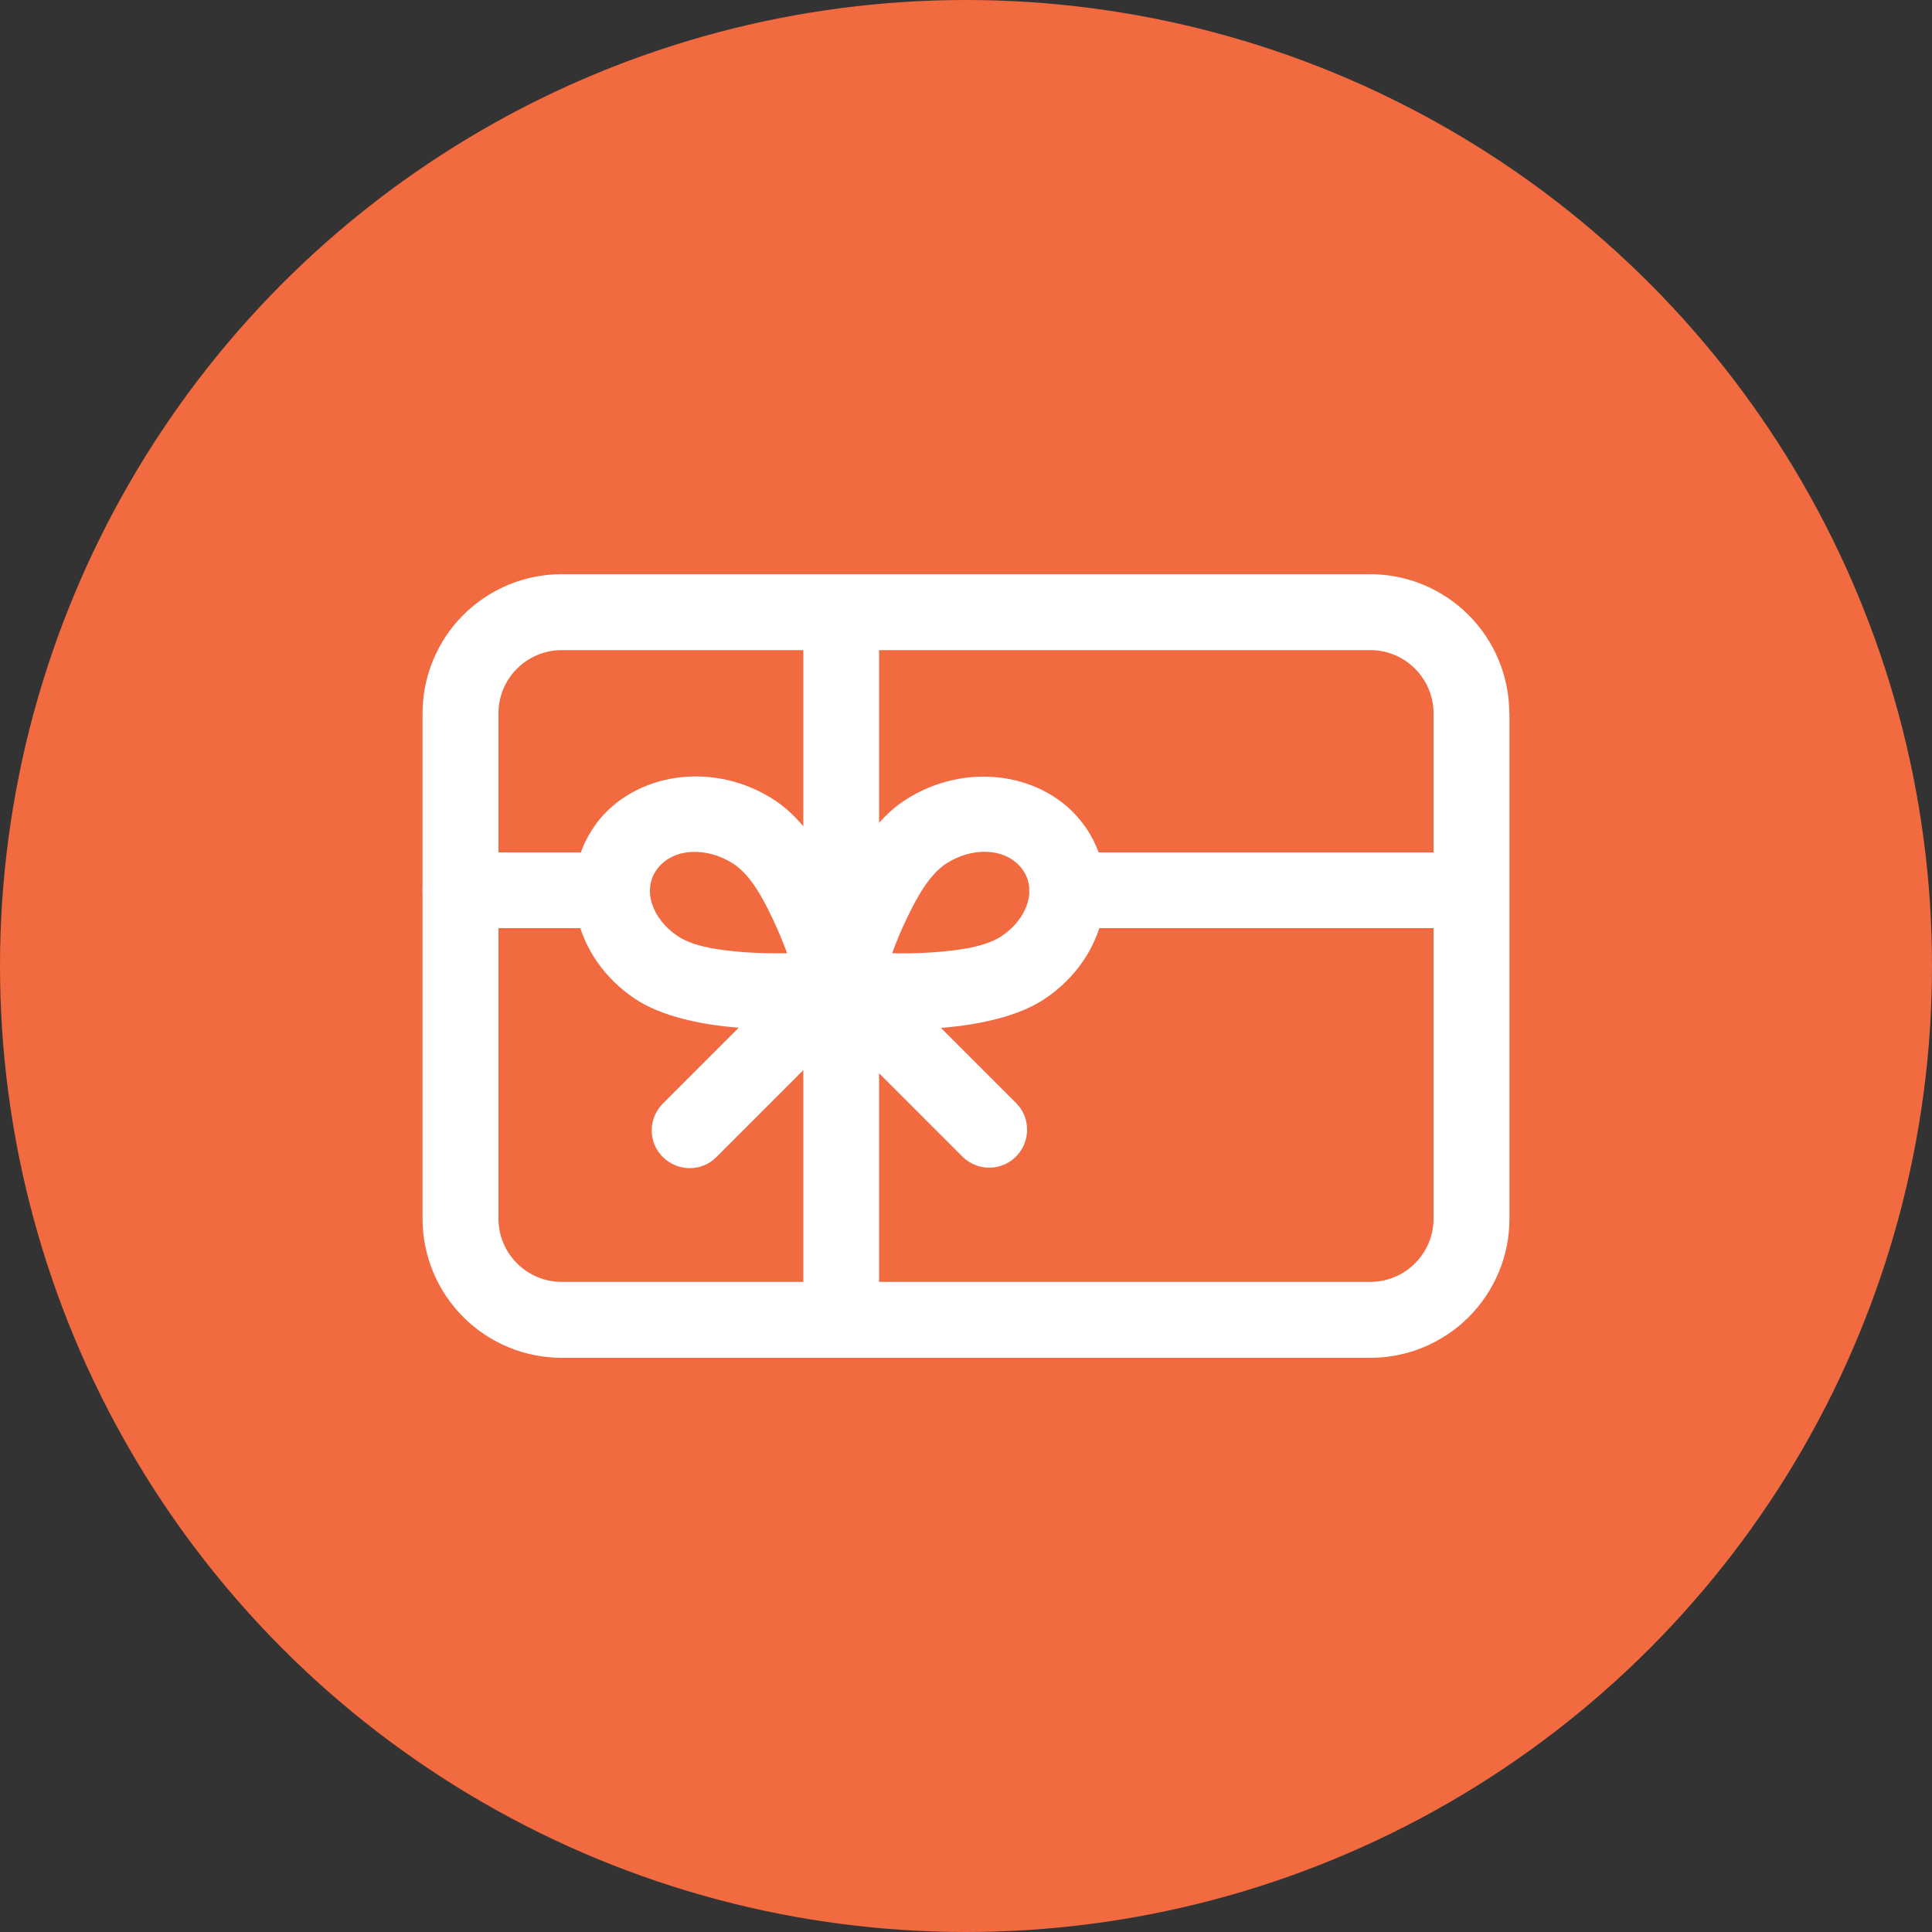
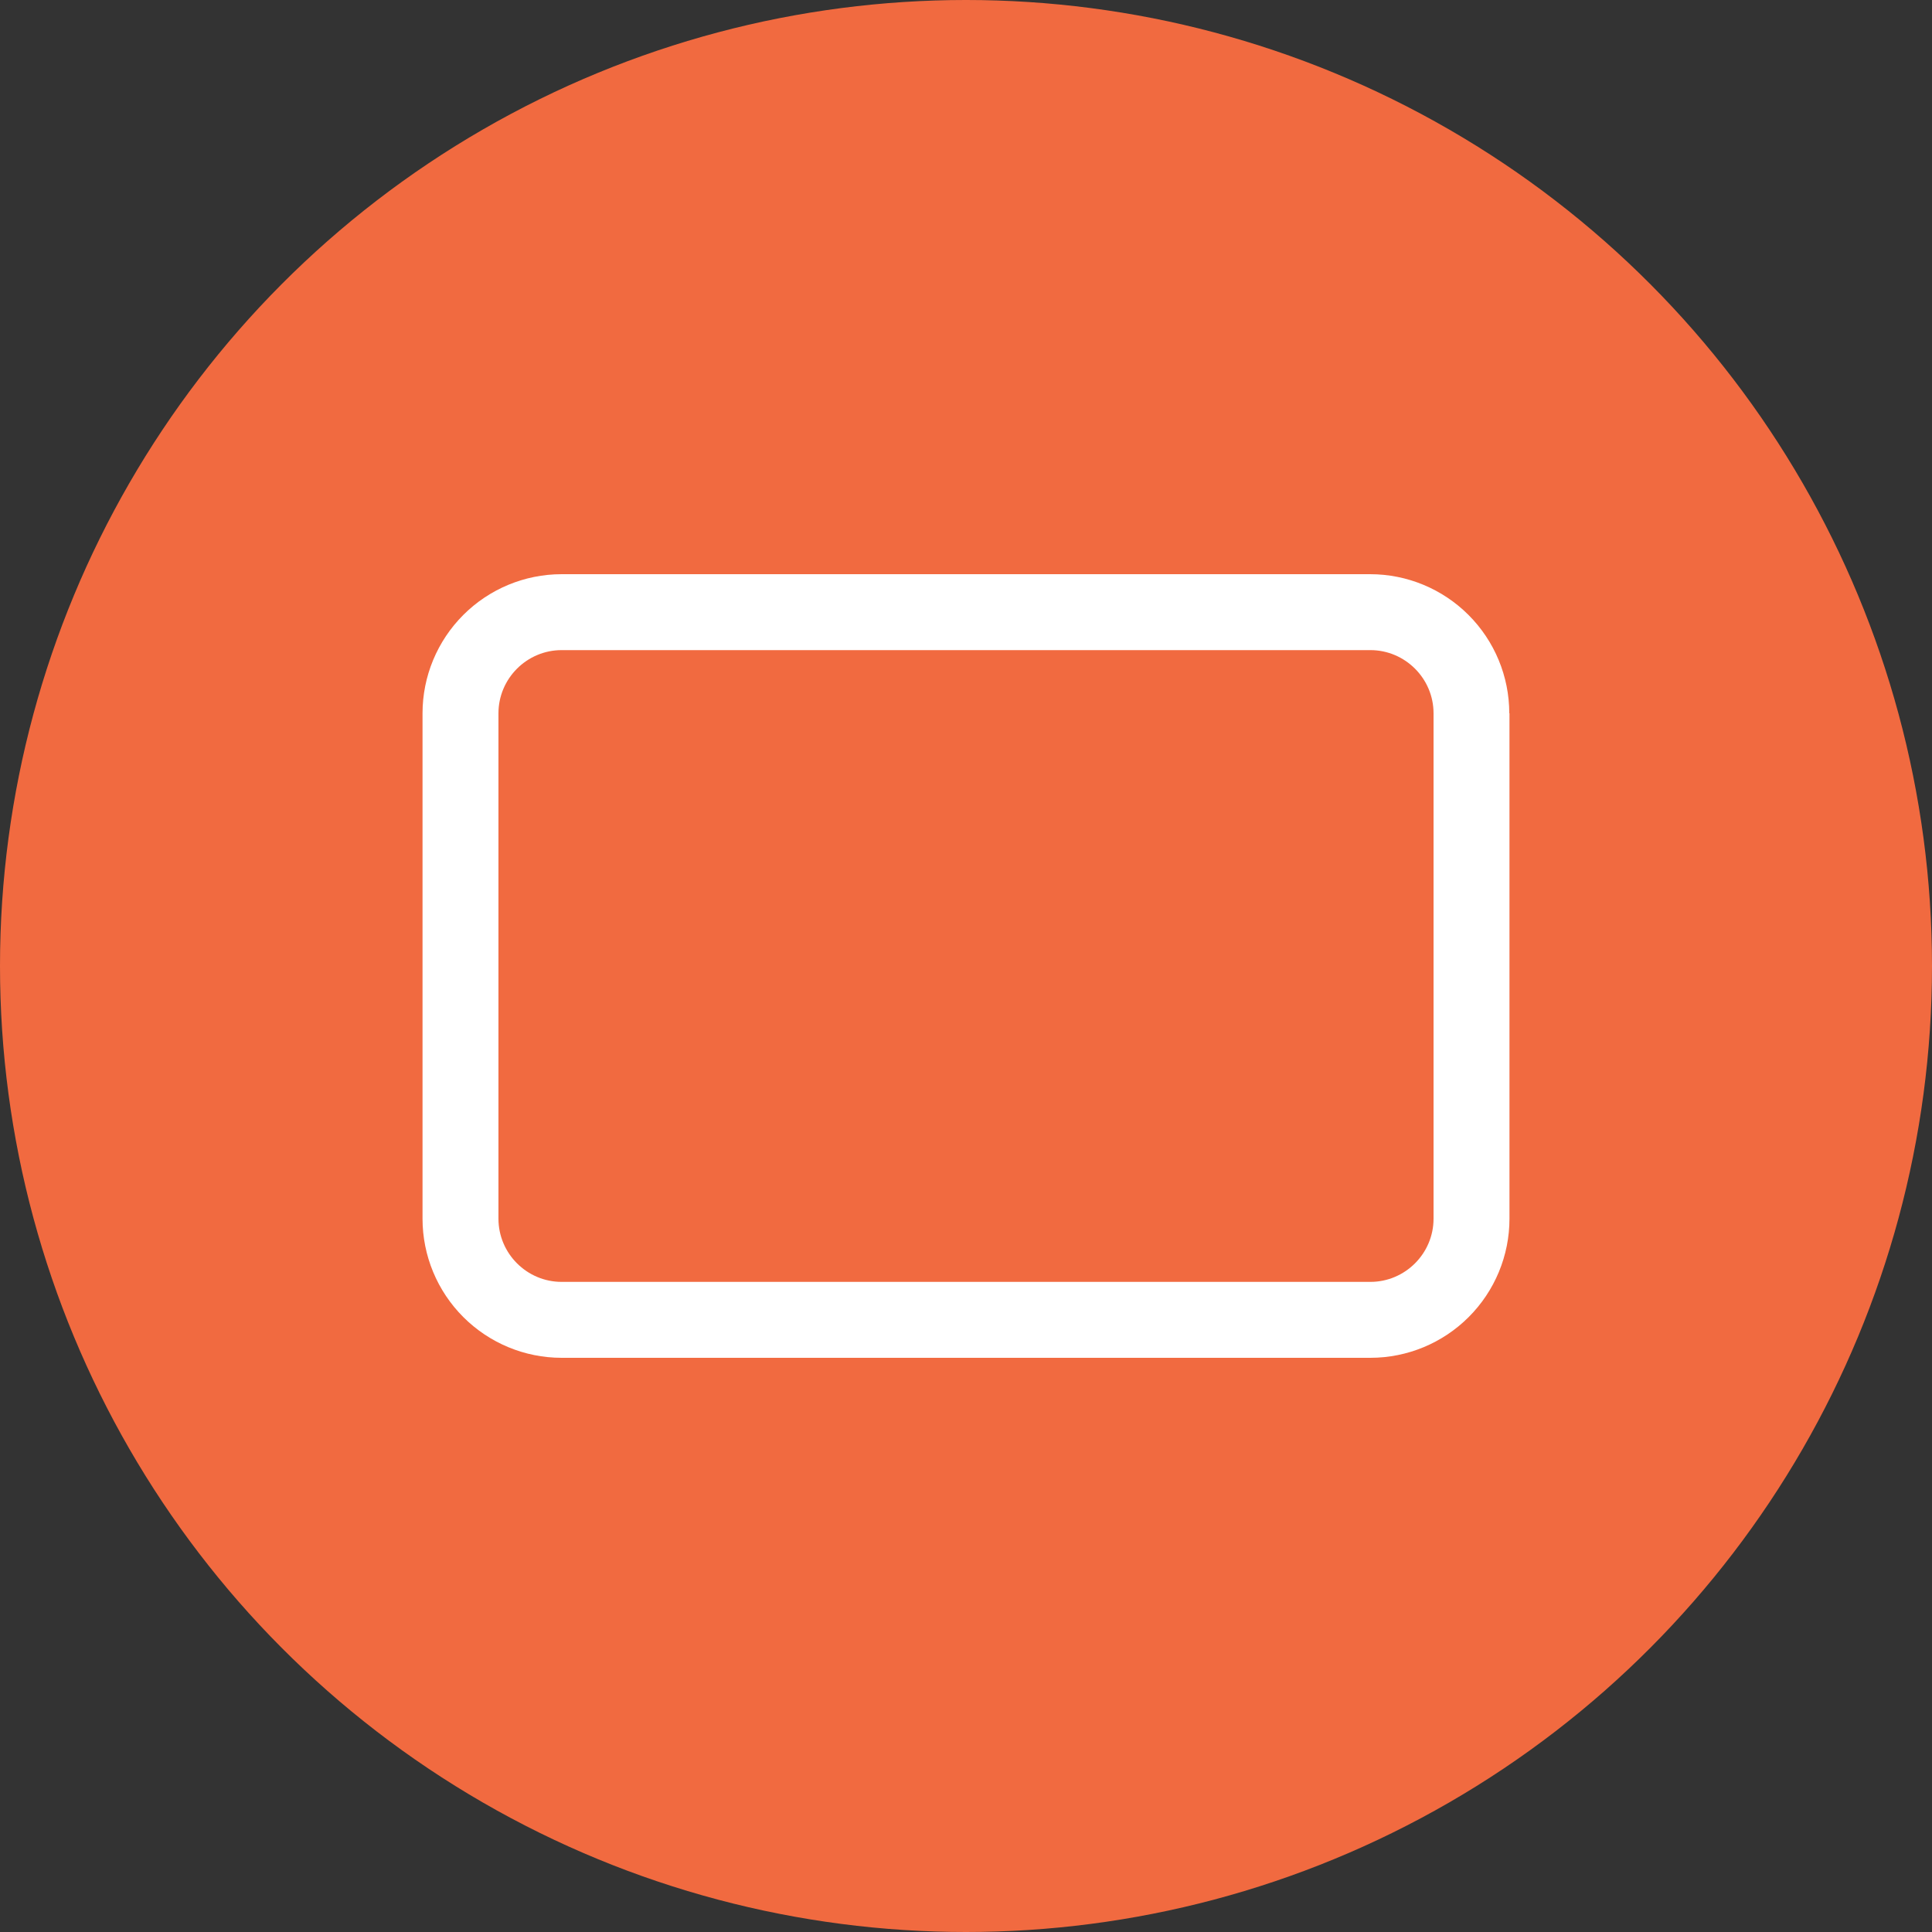
<svg xmlns="http://www.w3.org/2000/svg" id="Layer_2" data-name="Layer 2" viewBox="0 0 100 100">
  <rect x="0" y="0" width="100" height="100" fill="#333333" stroke="none" />
  <defs>
    <style> .cls-1 { fill: #f16a40; } .cls-1, .cls-2 { stroke-width: 0px; } .cls-2 { fill: #fff; } </style>
  </defs>
  <g id="Layer_1-2" data-name="Layer 1">
    <circle class="cls-1" cx="50" cy="50" r="50" />
    <g>
      <path class="cls-2" d="m78.12,36.92c0-1.91-.76-3.74-2.11-5.09-1.35-1.35-3.18-2.11-5.09-2.11H29.07c-1.91,0-3.74.76-5.09,2.11-1.35,1.35-2.11,3.18-2.11,5.09v26.16c0,1.91.76,3.74,2.11,5.09,1.35,1.35,3.18,2.11,5.09,2.11h41.86c1.91,0,3.74-.76,5.09-2.11,1.35-1.35,2.11-3.18,2.11-5.09v-26.16Zm-3.92,0v26.16c0,1.8-1.47,3.27-3.27,3.27H29.07c-1.8,0-3.27-1.47-3.27-3.27v-26.16c0-1.8,1.47-3.27,3.27-3.27h41.86c1.8,0,3.27,1.47,3.27,3.27Z" />
-       <path class="cls-2" d="m30.83,42.68c-2.03,2.77-1.22,6.84,2.04,9.02,1.33.89,3.4,1.35,5.44,1.5,1.76.11,3.52.08,5.27-.09,1.08-.12,1.85-1.09,1.73-2.17,0-.09-.03-.17-.05-.26,0,0-.6-2.43-1.73-4.8-.85-1.79-2.03-3.52-3.37-4.42-3.18-2.13-7.35-1.49-9.33,1.21Zm3.17,2.32c.84-1.15,2.64-1.17,3.99-.27.84.56,1.48,1.71,2.01,2.84.29.61.54,1.22.74,1.77-.71.01-1.43,0-2.14-.05-1.31-.1-2.68-.27-3.54-.85-1.27-.85-1.85-2.36-1.06-3.44Z" />
-       <path class="cls-2" d="m56.09,42.68c-1.98-2.7-6.15-3.34-9.33-1.21-1.35.9-2.52,2.62-3.37,4.42-1.12,2.37-1.73,4.8-1.73,4.8-.26,1.05.38,2.12,1.43,2.38.09.02.17.04.26.05,0,0,2.57.29,5.27.09,2.04-.15,4.11-.61,5.44-1.5,3.27-2.18,4.07-6.25,2.04-9.02Zm-3.17,2.32c.79,1.08.21,2.59-1.06,3.44-.86.58-2.23.75-3.54.85-.75.05-1.48.07-2.14.05.2-.56.45-1.17.74-1.77.53-1.12,1.17-2.27,2.01-2.84,1.35-.91,3.15-.88,3.99.27Z" />
-       <path class="cls-2" d="m41.58,31.69v36.63c0,1.08.88,1.96,1.96,1.96s1.96-.88,1.96-1.96V31.69c0-1.08-.88-1.96-1.96-1.96s-1.96.88-1.96,1.96Zm13.65,16.35h20.93c1.08,0,1.96-.88,1.96-1.96s-.88-1.96-1.96-1.96h-20.93c-1.08,0-1.96.88-1.96,1.96s.88,1.96,1.96,1.96Zm-31.4,0h7.85c1.08,0,1.96-.88,1.96-1.96s-.88-1.96-1.96-1.96h-7.85c-1.08,0-1.96.88-1.96,1.96s.88,1.96,1.96,1.96Z" />
-       <path class="cls-2" d="m41.99,52.04l7.85,7.85c.78.75,2.02.73,2.77-.05.73-.76.74-1.97,0-2.73l-7.85-7.85c-.78-.75-2.02-.73-2.77.05-.73.76-.74,1.97,0,2.73Z" />
-       <path class="cls-2" d="m42.16,49.27l-7.85,7.85c-.77.77-.77,2.01,0,2.77s2.01.77,2.77,0h0l7.85-7.85c.75-.78.73-2.02-.05-2.77-.76-.73-1.97-.73-2.73,0Z" />
    </g>
  </g>
</svg>